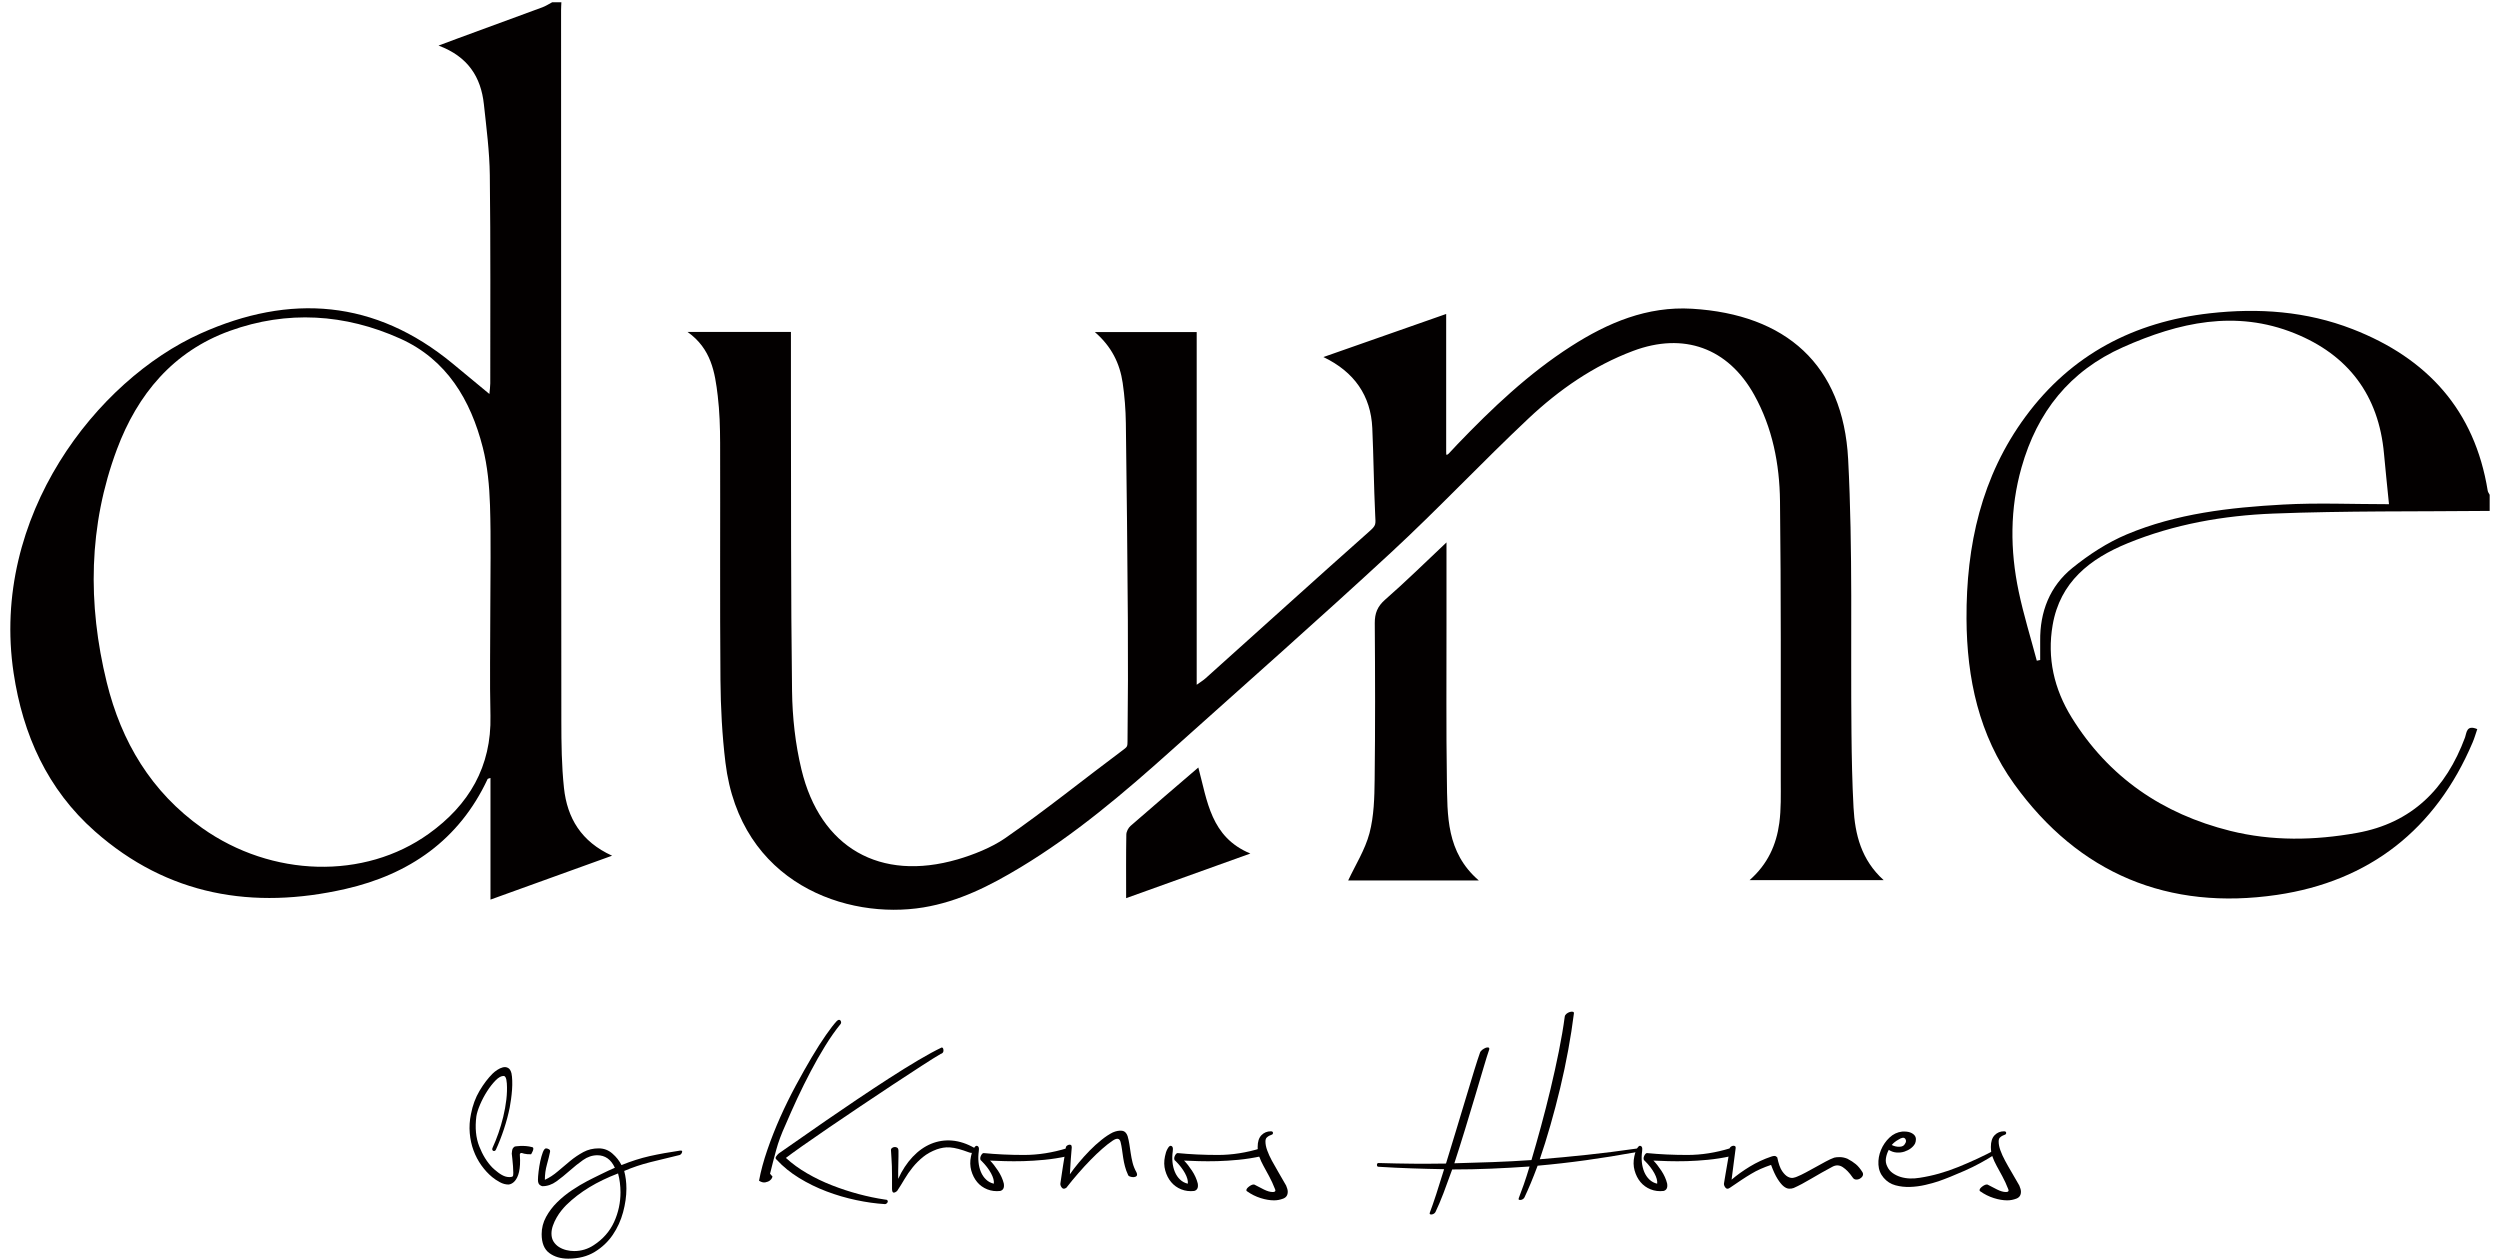
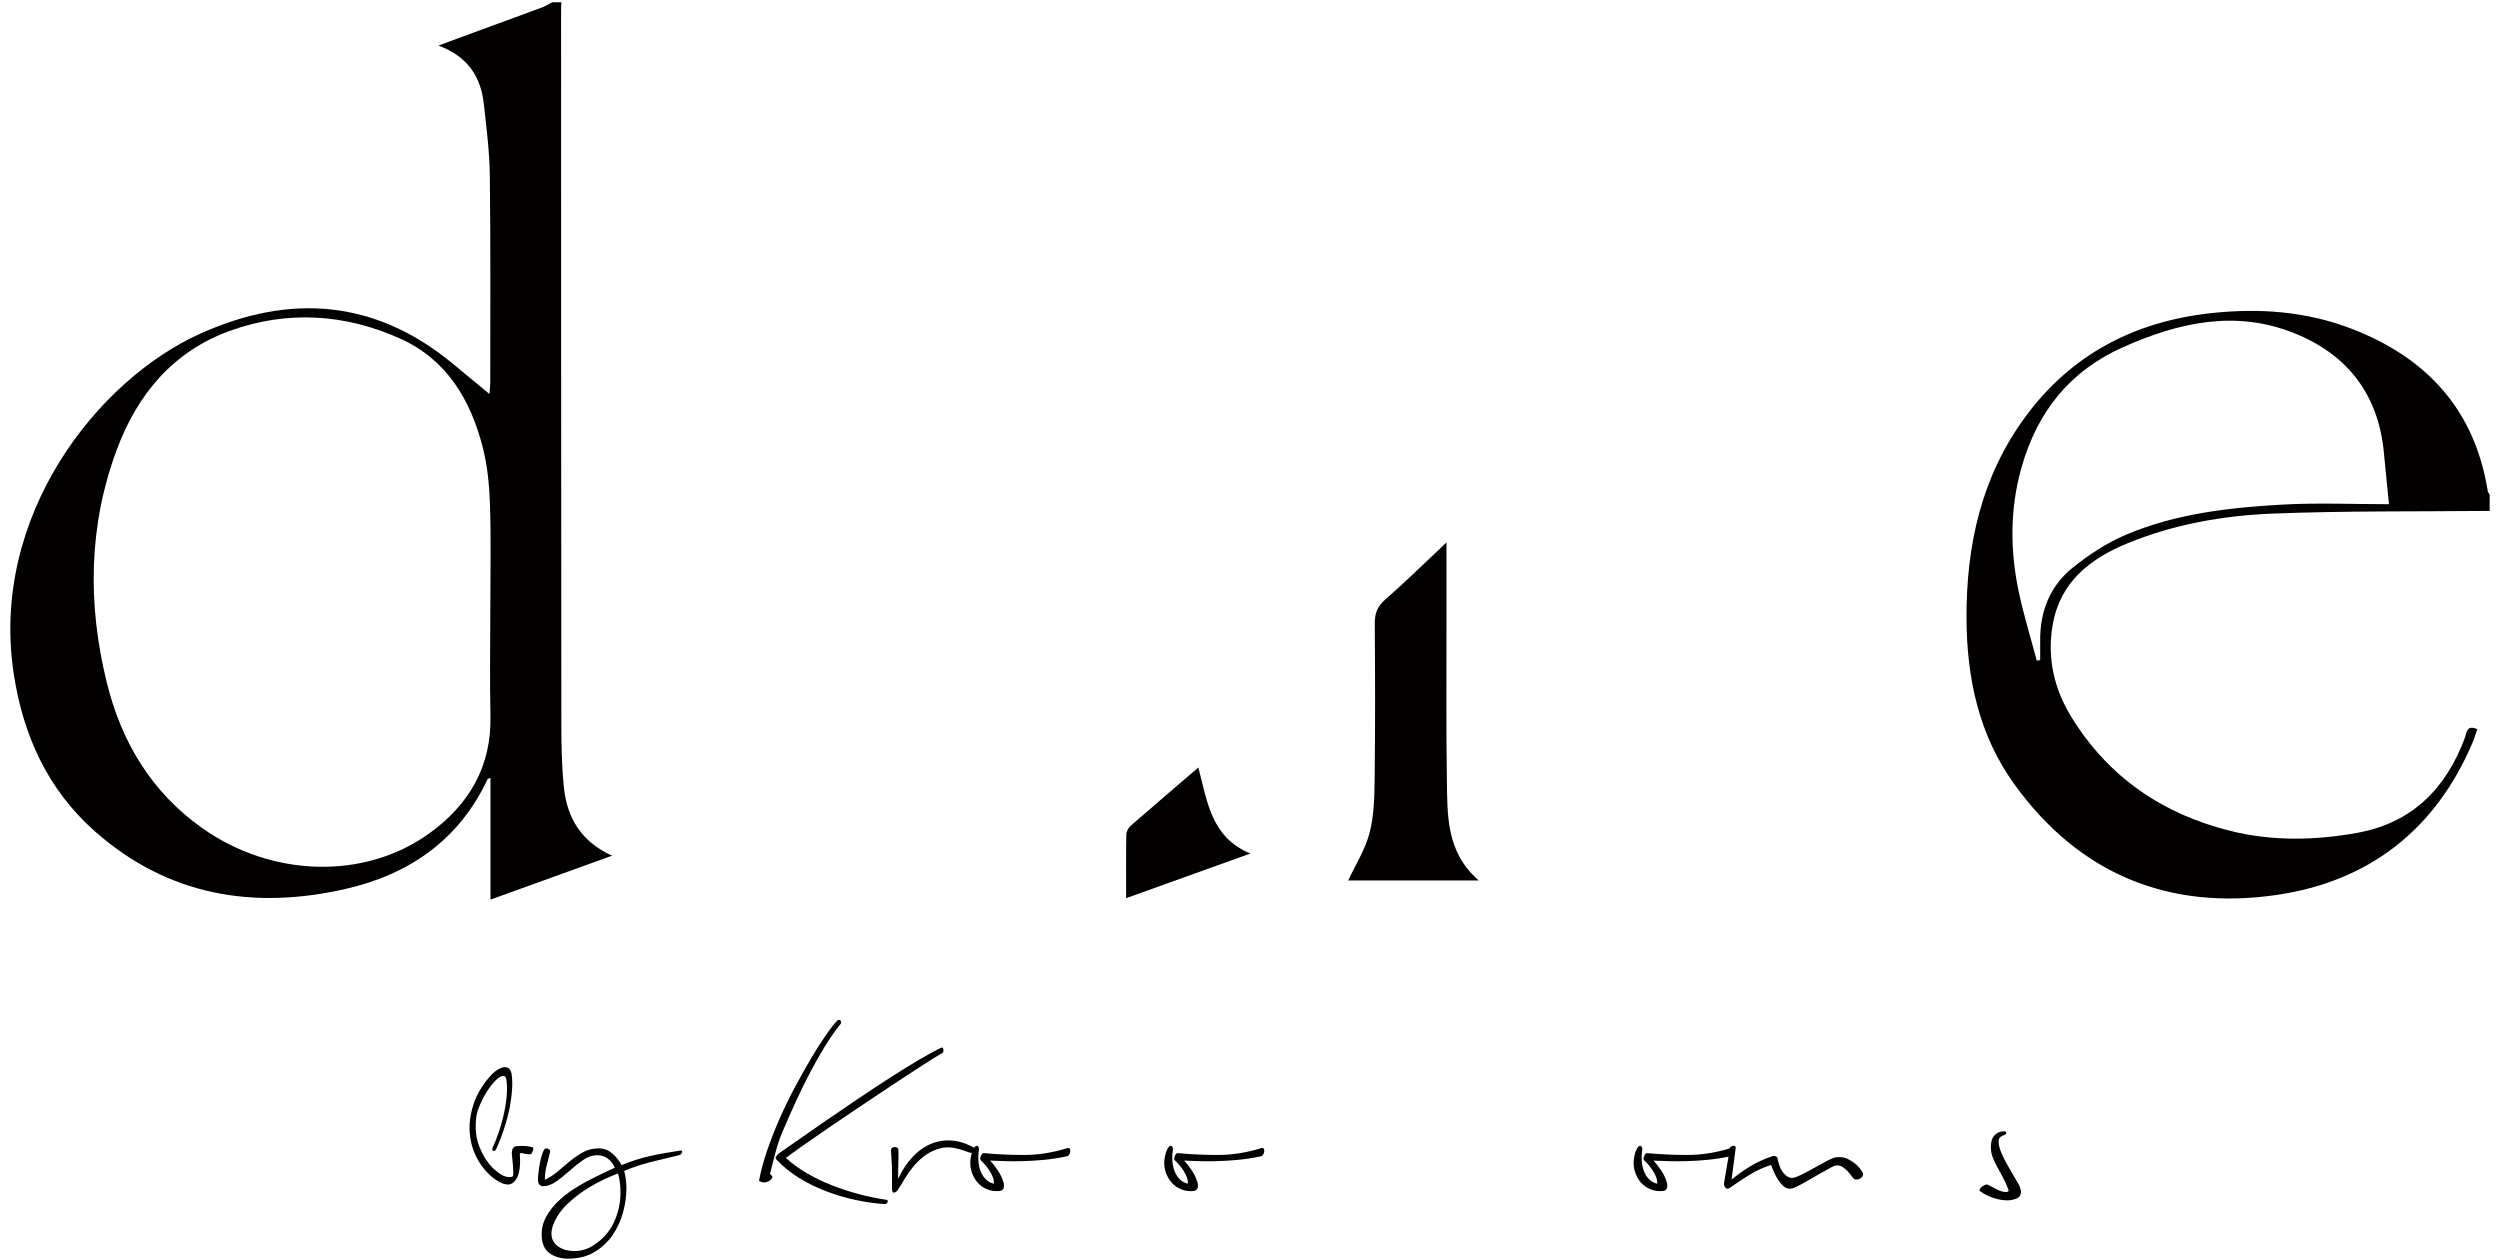
<svg xmlns="http://www.w3.org/2000/svg" width="121px" height="61px" viewBox="0 0 121 61" version="1.1">
  <title>dune-logo</title>
  <g id="ESTADOS-PROYECTO" stroke="none" stroke-width="1" fill="none" fill-rule="evenodd">
    <g id="Artboard" transform="translate(-321, -7045)" fill="#030000">
      <g id="dune-logo" transform="translate(321.5, 7045.11)">
        <path d="M23.231,29.408 C23.231,27.719 23.27,26.029 23.216,24.341 C23.185,23.405 23.097,22.449 22.866,21.544 C22.278,19.247 21.124,17.292 18.871,16.279 C16.194,15.075 13.399,14.903 10.627,15.903 C7.881,16.893 6.152,18.978 5.158,21.64 C3.781,25.328 3.734,29.116 4.665,32.912 C5.373,35.794 6.821,38.224 9.288,39.97 C12.654,42.352 17.132,42.483 20.255,40.242 C22.195,38.851 23.295,36.996 23.238,34.531 C23.199,32.824 23.231,31.116 23.231,29.408 L23.231,29.408 Z M26.671,0 C26.666,0.13 26.656,0.259 26.656,0.389 C26.658,11.86 26.658,23.33 26.669,34.801 C26.67,35.877 26.682,36.958 26.796,38.026 C26.95,39.476 27.625,40.625 29.125,41.306 C27.136,42.024 25.228,42.713 23.239,43.431 L23.239,37.543 C23.157,37.573 23.11,37.575 23.1,37.596 C21.722,40.549 19.302,42.213 16.223,42.915 C11.755,43.935 7.613,43.239 4.09,40.124 C1.796,38.096 0.607,35.451 0.159,32.464 C-0.979,24.878 4.195,18.281 9.21,16.031 C13.538,14.088 17.65,14.388 21.403,17.482 C21.975,17.954 22.546,18.428 23.187,18.959 C23.205,18.748 23.229,18.597 23.229,18.446 C23.228,15.086 23.248,11.726 23.207,8.368 C23.193,7.222 23.043,6.077 22.92,4.936 C22.778,3.62 22.153,2.629 20.725,2.096 C21.13,1.945 21.407,1.84 21.684,1.738 C23.041,1.24 24.399,0.745 25.754,0.243 C25.919,0.181 26.069,0.082 26.225,0 L26.671,0 Z" id="Fill-1" />
        <path d="M115.127,24.293 C115.033,23.351 114.953,22.6 114.885,21.847 C114.632,19.022 113.156,17.069 110.557,16.022 C107.704,14.872 104.957,15.492 102.261,16.691 C99.666,17.845 98.1,19.834 97.341,22.517 C96.777,24.507 96.783,26.516 97.205,28.521 C97.442,29.648 97.786,30.753 98.081,31.868 C98.136,31.857 98.19,31.846 98.245,31.834 C98.245,31.529 98.249,31.224 98.245,30.919 C98.226,29.5 98.711,28.261 99.807,27.376 C100.603,26.733 101.496,26.149 102.436,25.754 C104.842,24.744 107.419,24.453 109.998,24.311 C111.662,24.218 113.336,24.293 115.127,24.293 L115.127,24.293 Z M120,24.618 C116.509,24.652 113.014,24.611 109.527,24.747 C107.116,24.841 104.73,25.26 102.471,26.186 C100.65,26.933 99.208,28.062 98.849,30.137 C98.572,31.736 98.917,33.238 99.767,34.614 C101.556,37.509 104.166,39.284 107.437,40.102 C109.466,40.609 111.523,40.571 113.573,40.203 C116.249,39.722 117.888,38.058 118.808,35.58 C118.887,35.366 118.867,34.953 119.4,35.179 C119.326,35.394 119.264,35.616 119.174,35.826 C117.388,40.037 114.174,42.544 109.709,43.202 C104.46,43.975 100.117,42.185 96.986,37.836 C95.282,35.47 94.694,32.726 94.679,29.843 C94.662,26.29 95.397,22.945 97.546,20.038 C99.755,17.049 102.789,15.466 106.455,15.053 C108.812,14.788 111.129,14.951 113.36,15.818 C116.977,17.224 119.276,19.739 119.906,23.644 C119.917,23.712 119.968,23.774 120,23.838 L120,24.618 Z" id="Fill-2" />
-         <path d="M63.553,17.171 C65.542,16.473 67.475,15.795 69.495,15.086 L69.495,21.746 C69.498,21.936 69.498,21.936 69.608,21.854 C69.779,21.68 69.895,21.545 70.028,21.406 C71.716,19.648 73.477,17.973 75.54,16.65 C77.322,15.507 79.223,14.704 81.393,14.833 C85.934,15.105 88.71,17.541 88.95,22.114 C89.182,26.52 89.065,30.945 89.111,35.361 C89.123,36.566 89.146,37.773 89.211,38.976 C89.281,40.278 89.583,41.507 90.671,42.49 L84.178,42.49 C85.064,41.712 85.477,40.771 85.618,39.728 C85.709,39.052 85.69,38.358 85.689,37.672 C85.686,33.161 85.706,28.65 85.652,24.14 C85.631,22.352 85.289,20.595 84.406,19.006 C83.137,16.724 80.988,15.955 78.54,16.875 C76.619,17.597 74.955,18.756 73.479,20.144 C71.221,22.267 69.097,24.533 66.821,26.637 C63.318,29.876 59.738,33.033 56.185,36.217 C53.89,38.274 51.544,40.27 48.893,41.869 C47.426,42.754 45.914,43.525 44.192,43.809 C40.491,44.419 35.322,42.656 34.611,36.795 C34.451,35.473 34.381,34.133 34.37,32.801 C34.339,28.978 34.365,25.153 34.354,21.329 C34.352,20.569 34.329,19.805 34.239,19.051 C34.104,17.91 33.923,16.768 32.778,15.957 L37.781,15.957 C37.781,17.049 37.779,18.12 37.781,19.191 C37.792,23.906 37.773,28.621 37.835,33.335 C37.851,34.605 37.993,35.901 38.29,37.134 C39.203,40.926 42.094,42.573 45.844,41.485 C46.598,41.266 47.494,40.911 48.137,40.466 C50.101,39.108 51.981,37.584 53.897,36.157 C54.066,36.031 54.069,35.997 54.072,35.773 C54.094,33.861 54.101,31.786 54.088,29.875 C54.066,26.703 54.035,23.533 53.991,20.362 C53.982,19.715 53.932,19.063 53.838,18.423 C53.701,17.488 53.304,16.664 52.492,15.963 L57.42,15.963 L57.42,33.033 C57.618,32.89 57.739,32.819 57.841,32.727 C60.415,30.424 63.166,27.923 65.751,25.632 C66.121,25.305 66.081,25.291 66.059,24.807 C65.994,23.454 65.98,21.96 65.919,20.607 C65.849,19.047 65.051,17.888 63.553,17.171" id="Fill-3" />
        <path d="M69.51,26.143 C69.51,27.578 69.509,28.872 69.51,30.166 C69.513,32.652 69.491,35.138 69.529,37.623 C69.555,39.357 69.491,41.14 71.074,42.504 L64.752,42.504 C65.097,41.764 65.569,41.024 65.783,40.216 C66.001,39.387 66.023,38.491 66.033,37.623 C66.064,35.101 66.057,32.578 66.039,30.055 C66.036,29.572 66.167,29.24 66.544,28.91 C67.521,28.058 68.445,27.145 69.51,26.143" id="Fill-4" />
        <path d="M54.005,43.361 C54.005,42.28 53.996,41.28 54.014,40.281 C54.017,40.139 54.11,39.959 54.219,39.864 C55.293,38.925 56.378,38 57.499,37.037 C57.935,38.655 58.097,40.405 60.017,41.201 C57.976,41.935 56.018,42.638 54.005,43.361" id="Fill-5" />
        <path d="M39.995,49.314 C40.038,49.271 40.075,49.249 40.105,49.249 C40.136,49.249 40.159,49.26 40.177,49.281 C40.194,49.303 40.205,49.329 40.209,49.359 C40.213,49.39 40.207,49.418 40.19,49.444 C39.929,49.765 39.678,50.123 39.436,50.517 C39.193,50.911 38.958,51.323 38.734,51.752 C38.508,52.181 38.294,52.615 38.089,53.052 C37.886,53.491 37.697,53.913 37.524,54.32 C37.325,54.754 37.173,55.161 37.069,55.543 C36.965,55.924 36.865,56.31 36.77,56.7 L36.861,56.804 C36.887,56.804 36.891,56.83 36.874,56.882 C36.856,56.934 36.82,56.982 36.763,57.025 C36.707,57.069 36.633,57.099 36.542,57.116 C36.451,57.134 36.349,57.108 36.237,57.038 C36.323,56.57 36.458,56.072 36.64,55.543 C36.822,55.014 37.03,54.488 37.264,53.962 C37.498,53.438 37.75,52.927 38.018,52.428 C38.287,51.93 38.545,51.473 38.792,51.056 C39.039,50.64 39.268,50.281 39.481,49.977 C39.693,49.674 39.865,49.453 39.995,49.314 M42.335,57.949 C42.396,57.949 42.435,57.962 42.452,57.988 C42.47,58.013 42.474,58.04 42.465,58.065 C42.457,58.091 42.44,58.115 42.413,58.137 C42.387,58.158 42.361,58.169 42.335,58.169 C41.893,58.143 41.427,58.078 40.937,57.974 C40.448,57.871 39.969,57.73 39.5,57.552 C39.032,57.374 38.59,57.158 38.174,56.902 C37.758,56.646 37.398,56.353 37.095,56.024 C37.034,55.98 37.023,55.928 37.062,55.868 C37.101,55.807 37.147,55.755 37.199,55.712 C37.441,55.547 37.76,55.326 38.154,55.048 C38.549,54.771 38.985,54.468 39.462,54.138 C39.938,53.809 40.441,53.466 40.97,53.111 C41.499,52.756 42.014,52.415 42.517,52.09 C43.02,51.765 43.495,51.471 43.941,51.206 C44.388,50.941 44.767,50.736 45.079,50.588 C45.131,50.588 45.159,50.634 45.164,50.725 C45.168,50.816 45.123,50.875 45.027,50.901 C44.819,51.022 44.511,51.215 44.104,51.479 C43.696,51.744 43.239,52.043 42.732,52.376 C42.225,52.71 41.698,53.061 41.152,53.429 C40.606,53.798 40.09,54.147 39.604,54.476 C39.119,54.806 38.69,55.103 38.317,55.367 C37.944,55.631 37.684,55.82 37.537,55.933 C37.84,56.21 38.183,56.46 38.564,56.68 C38.945,56.902 39.346,57.095 39.767,57.259 C40.188,57.424 40.617,57.565 41.054,57.682 C41.492,57.799 41.92,57.888 42.335,57.949" id="Fill-6" />
        <path d="M46.666,55.452 C46.718,55.478 46.744,55.508 46.744,55.543 C46.744,55.578 46.728,55.608 46.698,55.633 C46.667,55.66 46.627,55.677 46.575,55.686 C46.523,55.695 46.471,55.69 46.419,55.672 C46.211,55.594 46.033,55.536 45.886,55.497 C45.738,55.458 45.603,55.434 45.483,55.425 C45.361,55.417 45.251,55.421 45.151,55.439 C45.051,55.456 44.949,55.482 44.845,55.517 C44.586,55.612 44.362,55.736 44.176,55.887 C43.989,56.039 43.822,56.206 43.675,56.388 C43.527,56.57 43.395,56.761 43.278,56.96 C43.161,57.16 43.042,57.35 42.921,57.532 C42.851,57.593 42.792,57.619 42.745,57.611 C42.697,57.602 42.674,57.536 42.674,57.415 L42.674,56.797 C42.674,56.629 42.671,56.475 42.667,56.336 C42.662,56.197 42.656,56.067 42.647,55.946 C42.639,55.825 42.63,55.69 42.622,55.543 C42.622,55.508 42.639,55.478 42.674,55.452 C42.708,55.425 42.749,55.411 42.797,55.406 C42.845,55.402 42.888,55.413 42.927,55.439 C42.966,55.465 42.986,55.517 42.986,55.594 L42.986,55.861 C42.986,55.97 42.983,56.087 42.979,56.212 C42.975,56.338 42.972,56.466 42.972,56.596 L42.972,56.947 C43.163,56.531 43.395,56.178 43.668,55.887 C43.941,55.597 44.24,55.385 44.565,55.25 C44.891,55.116 45.231,55.064 45.586,55.094 C45.941,55.125 46.301,55.244 46.666,55.452" id="Fill-7" />
        <path d="M51.139,55.465 C51.208,55.438 51.253,55.445 51.275,55.484 C51.297,55.523 51.306,55.569 51.301,55.621 C51.297,55.673 51.28,55.723 51.249,55.77 C51.219,55.818 51.182,55.846 51.139,55.855 C50.774,55.933 50.414,55.989 50.059,56.024 C49.704,56.058 49.364,56.08 49.038,56.089 C48.713,56.097 48.412,56.097 48.135,56.089 C47.857,56.08 47.619,56.072 47.42,56.063 C47.541,56.184 47.669,56.347 47.803,56.55 C47.937,56.754 48.031,56.96 48.083,57.168 C48.117,57.368 48.061,57.489 47.914,57.532 C47.688,57.558 47.478,57.532 47.283,57.454 C47.088,57.376 46.925,57.259 46.795,57.103 C46.666,56.947 46.57,56.761 46.509,56.544 C46.449,56.327 46.444,56.097 46.496,55.855 C46.522,55.716 46.561,55.599 46.613,55.504 C46.666,55.408 46.712,55.356 46.756,55.347 C46.861,55.347 46.9,55.434 46.873,55.608 C46.848,55.79 46.843,55.967 46.861,56.141 C46.878,56.314 46.917,56.472 46.977,56.616 C47.038,56.758 47.12,56.88 47.225,56.979 C47.328,57.079 47.454,57.147 47.601,57.181 C47.619,57.043 47.574,56.874 47.465,56.674 C47.357,56.475 47.203,56.275 47.003,56.076 C46.969,56.058 46.949,56.028 46.945,55.985 C46.94,55.942 46.947,55.898 46.964,55.855 C46.982,55.811 47.003,55.775 47.029,55.744 C47.056,55.714 47.081,55.699 47.108,55.699 C47.723,55.759 48.373,55.79 49.058,55.79 C49.743,55.79 50.437,55.681 51.139,55.465" id="Fill-8" />
-         <path d="M54.507,56.635 C54.541,56.713 54.543,56.77 54.513,56.804 C54.483,56.839 54.437,56.858 54.377,56.863 C54.316,56.867 54.255,56.858 54.195,56.836 C54.134,56.815 54.099,56.782 54.091,56.739 C54.03,56.609 53.982,56.477 53.948,56.343 C53.913,56.208 53.884,56.072 53.863,55.933 C53.841,55.794 53.822,55.66 53.805,55.529 C53.787,55.4 53.766,55.282 53.739,55.179 C53.696,54.98 53.566,54.953 53.349,55.1 C53.193,55.204 53.024,55.337 52.842,55.497 C52.66,55.658 52.471,55.837 52.277,56.037 C52.081,56.237 51.884,56.451 51.685,56.681 C51.485,56.91 51.294,57.142 51.113,57.376 C51.017,57.445 50.941,57.441 50.885,57.363 C50.828,57.285 50.809,57.212 50.827,57.142 C50.853,56.978 50.874,56.83 50.892,56.7 C50.909,56.57 50.928,56.442 50.95,56.316 C50.972,56.191 50.994,56.057 51.015,55.913 C51.037,55.77 51.06,55.608 51.087,55.425 C51.087,55.4 51.102,55.374 51.132,55.348 C51.162,55.322 51.197,55.304 51.236,55.296 C51.275,55.287 51.307,55.291 51.334,55.309 C51.36,55.326 51.373,55.365 51.373,55.425 C51.355,55.599 51.34,55.788 51.327,55.991 C51.315,56.195 51.299,56.44 51.282,56.726 C51.394,56.562 51.535,56.377 51.704,56.173 C51.874,55.97 52.051,55.772 52.237,55.582 C52.424,55.391 52.614,55.218 52.81,55.062 C53.005,54.905 53.189,54.784 53.362,54.698 C53.527,54.628 53.675,54.602 53.805,54.619 C53.935,54.637 54.025,54.724 54.077,54.879 C54.112,55.001 54.14,55.131 54.162,55.27 C54.183,55.409 54.205,55.554 54.227,55.705 C54.249,55.857 54.279,56.011 54.318,56.167 C54.357,56.323 54.42,56.479 54.507,56.635" id="Fill-9" />
        <path d="M60.527,55.465 C60.596,55.438 60.642,55.445 60.664,55.484 C60.685,55.523 60.694,55.569 60.69,55.621 C60.685,55.673 60.668,55.723 60.638,55.77 C60.607,55.818 60.57,55.846 60.527,55.855 C60.163,55.933 59.803,55.989 59.448,56.024 C59.092,56.058 58.752,56.08 58.427,56.089 C58.102,56.097 57.8,56.097 57.523,56.089 C57.246,56.08 57.008,56.072 56.808,56.063 C56.929,56.184 57.058,56.347 57.192,56.55 C57.326,56.754 57.419,56.96 57.471,57.168 C57.506,57.368 57.45,57.489 57.302,57.532 C57.077,57.558 56.867,57.532 56.671,57.454 C56.476,57.376 56.314,57.259 56.184,57.103 C56.054,56.947 55.958,56.761 55.898,56.544 C55.837,56.327 55.833,56.097 55.885,55.855 C55.911,55.716 55.95,55.599 56.002,55.504 C56.054,55.408 56.101,55.356 56.145,55.347 C56.249,55.347 56.288,55.434 56.262,55.608 C56.236,55.79 56.231,55.967 56.249,56.141 C56.266,56.314 56.306,56.472 56.366,56.616 C56.426,56.758 56.509,56.88 56.613,56.979 C56.717,57.079 56.843,57.147 56.99,57.181 C57.008,57.043 56.962,56.874 56.854,56.674 C56.745,56.475 56.592,56.275 56.392,56.076 C56.357,56.058 56.338,56.028 56.333,55.985 C56.329,55.942 56.336,55.898 56.353,55.855 C56.37,55.811 56.392,55.775 56.418,55.744 C56.444,55.714 56.47,55.699 56.496,55.699 C57.111,55.759 57.762,55.79 58.446,55.79 C59.131,55.79 59.825,55.681 60.527,55.465" id="Fill-10" />
-         <path d="M61.008,54.645 C61.078,54.645 61.112,54.672 61.112,54.723 C61.112,54.767 61.093,54.795 61.054,54.808 C61.015,54.821 60.974,54.838 60.93,54.86 C60.887,54.882 60.846,54.912 60.807,54.951 C60.768,54.99 60.748,55.053 60.748,55.14 C60.748,55.269 60.776,55.413 60.833,55.569 C60.889,55.725 60.965,55.892 61.06,56.069 C61.156,56.247 61.264,56.438 61.385,56.642 C61.507,56.845 61.628,57.056 61.749,57.272 C61.802,57.394 61.827,57.493 61.827,57.571 C61.827,57.736 61.754,57.846 61.606,57.903 C61.459,57.959 61.312,57.987 61.164,57.987 C60.965,57.987 60.748,57.951 60.514,57.877 C60.28,57.803 60.059,57.693 59.851,57.545 C59.833,57.537 59.825,57.52 59.825,57.493 C59.825,57.441 59.868,57.383 59.955,57.317 C60.041,57.253 60.115,57.22 60.176,57.22 C60.202,57.22 60.219,57.225 60.228,57.233 C60.358,57.303 60.505,57.379 60.67,57.461 C60.835,57.543 60.978,57.584 61.099,57.584 C61.186,57.584 61.23,57.558 61.23,57.506 C61.23,57.497 61.227,57.489 61.223,57.481 C61.218,57.472 61.216,57.463 61.216,57.454 C61.121,57.211 61.023,56.999 60.924,56.817 C60.824,56.635 60.733,56.468 60.651,56.316 C60.568,56.165 60.501,56.017 60.449,55.874 C60.397,55.731 60.371,55.573 60.371,55.4 C60.371,55.148 60.431,54.96 60.553,54.834 C60.675,54.709 60.826,54.645 61.008,54.645" id="Fill-11" />
-         <path d="M75.676,48.95 C75.607,49.504 75.516,50.09 75.403,50.705 C75.29,51.321 75.161,51.936 75.013,52.551 C74.865,53.167 74.707,53.77 74.538,54.359 C74.369,54.949 74.198,55.495 74.025,55.998 C74.779,55.937 75.541,55.866 76.314,55.783 C77.085,55.701 77.891,55.599 78.732,55.478 C78.784,55.478 78.823,55.499 78.849,55.543 C78.876,55.586 78.836,55.621 78.732,55.646 C77.874,55.803 77.052,55.935 76.268,56.043 C75.483,56.152 74.701,56.241 73.921,56.31 C73.808,56.613 73.697,56.895 73.589,57.155 C73.48,57.415 73.379,57.645 73.284,57.844 C73.266,57.879 73.24,57.907 73.206,57.929 C73.171,57.95 73.136,57.964 73.101,57.968 C73.066,57.972 73.039,57.968 73.017,57.955 C72.995,57.942 72.993,57.914 73.011,57.871 C73.079,57.697 73.16,57.48 73.251,57.22 C73.342,56.96 73.435,56.67 73.531,56.349 C72.906,56.392 72.287,56.427 71.671,56.453 C71.056,56.479 70.427,56.492 69.786,56.492 C69.638,56.908 69.497,57.292 69.363,57.643 C69.228,57.994 69.101,58.295 68.979,58.547 C68.962,58.581 68.936,58.609 68.901,58.631 C68.866,58.653 68.832,58.666 68.797,58.67 C68.763,58.674 68.734,58.67 68.713,58.657 C68.691,58.644 68.689,58.616 68.706,58.573 C68.792,58.347 68.895,58.055 69.012,57.695 C69.129,57.335 69.257,56.93 69.395,56.479 C68.884,56.47 68.369,56.458 67.848,56.44 C67.327,56.423 66.786,56.397 66.223,56.362 C66.171,56.362 66.144,56.332 66.144,56.271 C66.144,56.21 66.171,56.18 66.223,56.18 C66.803,56.197 67.362,56.208 67.899,56.213 C68.437,56.217 68.966,56.214 69.486,56.206 C69.643,55.694 69.805,55.161 69.974,54.606 C70.143,54.052 70.301,53.527 70.449,53.033 C70.596,52.539 70.731,52.094 70.852,51.7 C70.973,51.306 71.069,51.013 71.138,50.822 C71.155,50.779 71.19,50.738 71.242,50.699 C71.294,50.66 71.346,50.63 71.398,50.608 C71.45,50.586 71.495,50.58 71.535,50.588 C71.573,50.597 71.589,50.627 71.58,50.679 C71.51,50.879 71.417,51.178 71.3,51.576 C71.183,51.975 71.049,52.428 70.897,52.935 C70.746,53.443 70.583,53.98 70.41,54.548 C70.236,55.116 70.063,55.664 69.89,56.193 C70.522,56.175 71.146,56.156 71.762,56.135 C72.378,56.112 72.997,56.081 73.622,56.037 C73.769,55.543 73.923,55.001 74.083,54.411 C74.244,53.822 74.398,53.219 74.545,52.604 C74.692,51.988 74.827,51.38 74.948,50.777 C75.069,50.174 75.165,49.613 75.234,49.093 C75.243,49.041 75.271,48.995 75.319,48.956 C75.366,48.917 75.418,48.889 75.475,48.872 C75.531,48.854 75.581,48.85 75.624,48.859 C75.668,48.867 75.685,48.898 75.676,48.95" id="Fill-12" />
        <path d="M83.244,55.465 C83.314,55.438 83.359,55.445 83.381,55.484 C83.403,55.523 83.411,55.569 83.407,55.621 C83.403,55.673 83.385,55.723 83.355,55.77 C83.324,55.818 83.287,55.846 83.244,55.855 C82.88,55.933 82.521,55.989 82.165,56.024 C81.81,56.058 81.47,56.08 81.145,56.089 C80.819,56.097 80.518,56.097 80.24,56.089 C79.963,56.08 79.725,56.072 79.525,56.063 C79.647,56.184 79.774,56.347 79.909,56.55 C80.043,56.754 80.137,56.96 80.188,57.168 C80.223,57.368 80.167,57.489 80.02,57.532 C79.794,57.558 79.584,57.532 79.389,57.454 C79.194,57.376 79.032,57.259 78.901,57.103 C78.771,56.947 78.676,56.761 78.615,56.544 C78.554,56.327 78.55,56.097 78.602,55.855 C78.628,55.716 78.667,55.599 78.719,55.504 C78.771,55.408 78.819,55.356 78.862,55.347 C78.966,55.347 79.005,55.434 78.979,55.608 C78.953,55.79 78.949,55.967 78.966,56.141 C78.984,56.314 79.023,56.472 79.083,56.616 C79.144,56.758 79.226,56.88 79.33,56.979 C79.434,57.079 79.56,57.147 79.707,57.181 C79.725,57.043 79.679,56.874 79.571,56.674 C79.463,56.475 79.309,56.275 79.109,56.076 C79.075,56.058 79.055,56.028 79.051,55.985 C79.046,55.942 79.053,55.898 79.071,55.855 C79.088,55.811 79.109,55.775 79.135,55.744 C79.162,55.714 79.188,55.699 79.213,55.699 C79.829,55.759 80.479,55.79 81.164,55.79 C81.849,55.79 82.542,55.681 83.244,55.465" id="Fill-13" />
        <path d="M89.642,56.622 C89.677,56.683 89.681,56.741 89.655,56.797 C89.629,56.854 89.585,56.899 89.525,56.934 C89.464,56.969 89.399,56.984 89.33,56.98 C89.26,56.976 89.204,56.939 89.161,56.869 C89.013,56.653 88.857,56.49 88.692,56.381 C88.528,56.273 88.359,56.267 88.186,56.362 C87.83,56.553 87.492,56.743 87.171,56.934 C86.85,57.125 86.565,57.277 86.313,57.389 C86.244,57.415 86.168,57.426 86.086,57.422 C86.003,57.417 85.916,57.379 85.825,57.305 C85.734,57.231 85.637,57.112 85.533,56.947 C85.429,56.782 85.325,56.557 85.22,56.271 C85.039,56.332 84.87,56.397 84.714,56.466 C84.557,56.535 84.403,56.615 84.252,56.707 C84.1,56.797 83.942,56.897 83.778,57.006 C83.612,57.114 83.43,57.238 83.231,57.376 C83.136,57.446 83.06,57.442 83.004,57.363 C82.947,57.285 82.927,57.212 82.945,57.142 C82.971,56.978 82.995,56.832 83.017,56.707 C83.038,56.581 83.06,56.457 83.081,56.336 C83.103,56.215 83.125,56.087 83.147,55.952 C83.168,55.818 83.192,55.66 83.218,55.478 C83.218,55.452 83.233,55.425 83.264,55.4 C83.294,55.374 83.329,55.356 83.368,55.348 C83.406,55.339 83.441,55.343 83.472,55.361 C83.502,55.378 83.513,55.417 83.504,55.478 C83.47,55.729 83.439,55.961 83.413,56.173 C83.387,56.386 83.352,56.657 83.309,56.986 C83.561,56.769 83.853,56.559 84.187,56.355 C84.521,56.152 84.87,55.989 85.233,55.868 C85.338,55.833 85.411,55.828 85.454,55.855 C85.481,55.872 85.502,55.89 85.519,55.907 C85.581,56.21 85.658,56.431 85.754,56.57 C85.849,56.709 85.945,56.802 86.04,56.85 C86.135,56.897 86.222,56.913 86.3,56.895 C86.378,56.878 86.434,56.86 86.469,56.843 C86.599,56.791 86.744,56.722 86.905,56.635 C87.065,56.549 87.228,56.46 87.392,56.369 C87.557,56.277 87.715,56.191 87.867,56.108 C88.018,56.026 88.155,55.963 88.276,55.92 C88.337,55.903 88.426,55.894 88.543,55.894 C88.66,55.894 88.784,55.92 88.914,55.972 C89.078,56.058 89.215,56.147 89.323,56.238 C89.432,56.329 89.538,56.457 89.642,56.622" id="Fill-14" />
-         <path d="M96.092,55.53 C96.135,55.478 96.164,55.489 96.177,55.562 C96.19,55.636 96.161,55.694 96.092,55.738 C95.598,56.059 95.099,56.329 94.597,56.55 C94.094,56.772 93.669,56.943 93.322,57.064 C93.14,57.125 92.928,57.184 92.685,57.24 C92.442,57.296 92.197,57.329 91.95,57.337 C91.703,57.346 91.467,57.32 91.242,57.259 C91.016,57.199 90.826,57.077 90.669,56.895 C90.513,56.713 90.429,56.501 90.416,56.258 C90.403,56.015 90.444,55.779 90.539,55.549 C90.635,55.319 90.771,55.12 90.949,54.951 C91.126,54.782 91.333,54.684 91.567,54.658 C91.723,54.65 91.848,54.663 91.944,54.697 C92.039,54.732 92.11,54.778 92.158,54.834 C92.206,54.89 92.23,54.955 92.23,55.029 C92.23,55.103 92.217,55.17 92.191,55.231 C92.148,55.317 92.08,55.395 91.989,55.465 C91.899,55.534 91.794,55.588 91.677,55.627 C91.561,55.666 91.435,55.681 91.3,55.672 C91.166,55.664 91.038,55.621 90.916,55.543 C90.847,55.672 90.801,55.807 90.78,55.946 C90.758,56.084 90.778,56.215 90.838,56.336 C90.899,56.475 90.988,56.585 91.105,56.667 C91.222,56.75 91.352,56.813 91.495,56.856 C91.638,56.899 91.788,56.923 91.944,56.928 C92.1,56.932 92.256,56.921 92.412,56.895 C93.036,56.8 93.662,56.624 94.291,56.368 C94.919,56.113 95.52,55.833 96.092,55.53 M91.385,55.048 C91.255,55.118 91.146,55.205 91.06,55.308 C91.181,55.369 91.307,55.398 91.437,55.393 C91.567,55.389 91.653,55.343 91.697,55.257 C91.766,55.162 91.77,55.077 91.71,55.003 C91.649,54.929 91.541,54.945 91.385,55.048" id="Fill-15" />
        <path d="M96.495,54.645 C96.564,54.645 96.599,54.672 96.599,54.723 C96.599,54.767 96.579,54.795 96.54,54.808 C96.501,54.821 96.46,54.838 96.417,54.86 C96.374,54.882 96.332,54.912 96.293,54.951 C96.254,54.99 96.235,55.053 96.235,55.14 C96.235,55.269 96.263,55.413 96.32,55.569 C96.375,55.725 96.452,55.892 96.547,56.069 C96.642,56.247 96.751,56.438 96.872,56.642 C96.993,56.845 97.114,57.056 97.236,57.272 C97.288,57.394 97.314,57.493 97.314,57.571 C97.314,57.736 97.24,57.846 97.093,57.903 C96.946,57.959 96.798,57.987 96.651,57.987 C96.452,57.987 96.235,57.951 96.001,57.877 C95.767,57.803 95.546,57.693 95.337,57.545 C95.32,57.537 95.311,57.52 95.311,57.493 C95.311,57.441 95.355,57.383 95.442,57.317 C95.528,57.253 95.602,57.22 95.663,57.22 C95.688,57.22 95.706,57.225 95.715,57.233 C95.845,57.303 95.992,57.379 96.157,57.461 C96.321,57.543 96.464,57.584 96.586,57.584 C96.672,57.584 96.716,57.558 96.716,57.506 C96.716,57.497 96.713,57.489 96.709,57.481 C96.704,57.472 96.703,57.463 96.703,57.454 C96.607,57.211 96.51,56.999 96.41,56.817 C96.31,56.635 96.219,56.468 96.137,56.316 C96.055,56.165 95.988,56.017 95.936,55.874 C95.883,55.731 95.858,55.573 95.858,55.4 C95.858,55.148 95.918,54.96 96.04,54.834 C96.161,54.709 96.312,54.645 96.495,54.645" id="Fill-16" />
        <path d="M24.113,57.221 C23.974,57.222 23.835,57.185 23.693,57.108 C23.551,57.031 23.429,56.949 23.323,56.862 C23.131,56.704 22.957,56.514 22.8,56.295 C22.644,56.077 22.517,55.837 22.421,55.576 C22.323,55.314 22.262,55.033 22.236,54.733 C22.21,54.431 22.229,54.124 22.295,53.809 C22.374,53.393 22.513,53.017 22.712,52.682 C22.911,52.348 23.123,52.07 23.346,51.849 C23.405,51.79 23.479,51.733 23.565,51.675 C23.652,51.617 23.742,51.575 23.834,51.551 C23.925,51.527 24.01,51.535 24.088,51.577 C24.167,51.617 24.222,51.706 24.256,51.841 C24.275,51.937 24.288,52.054 24.292,52.193 C24.297,52.332 24.294,52.478 24.283,52.631 C24.272,52.785 24.256,52.937 24.235,53.088 C24.214,53.238 24.192,53.372 24.171,53.488 C24.105,53.822 24.012,54.173 23.891,54.538 C23.77,54.904 23.639,55.238 23.499,55.54 C23.489,55.562 23.471,55.58 23.446,55.592 C23.42,55.602 23.396,55.603 23.373,55.592 C23.35,55.58 23.334,55.561 23.327,55.536 C23.318,55.51 23.324,55.474 23.346,55.428 C23.44,55.225 23.532,54.997 23.621,54.743 C23.71,54.49 23.788,54.224 23.856,53.946 C23.924,53.669 23.974,53.39 24.007,53.111 C24.039,52.833 24.047,52.572 24.031,52.328 C24.024,52.253 24.017,52.193 24.007,52.144 C23.997,52.097 23.982,52.056 23.962,52.021 C23.941,51.986 23.915,51.969 23.884,51.966 C23.766,51.961 23.634,52.032 23.489,52.179 C23.345,52.326 23.207,52.501 23.077,52.705 C22.947,52.907 22.833,53.123 22.736,53.349 C22.64,53.576 22.579,53.767 22.556,53.922 C22.485,54.475 22.532,54.959 22.695,55.373 C22.858,55.788 23.066,56.128 23.323,56.394 C23.394,56.466 23.49,56.547 23.613,56.641 C23.735,56.734 23.851,56.798 23.96,56.832 C24.069,56.866 24.251,56.882 24.319,56.821 C24.388,56.76 24.296,55.947 24.269,55.726 C24.272,55.668 24.288,55.523 24.317,55.479 C24.346,55.434 24.378,55.402 24.415,55.382 C24.415,55.382 24.847,55.298 25.264,55.413 C25.405,55.452 25.204,55.757 25.204,55.757 C24.931,55.767 24.764,55.696 24.764,55.696 C24.643,55.684 24.66,55.783 24.66,55.783 C24.77,57.217 24.113,57.221 24.113,57.221" id="Fill-17" />
        <path d="M32.457,55.578 C32.496,55.578 32.517,55.594 32.517,55.625 C32.517,55.649 32.506,55.68 32.487,55.715 C32.467,55.751 32.437,55.776 32.398,55.792 C31.898,55.911 31.427,56.026 30.983,56.137 C30.539,56.248 30.115,56.391 29.711,56.564 C29.781,56.827 29.818,57.112 29.818,57.42 C29.818,57.785 29.764,58.165 29.657,58.562 C29.55,58.959 29.384,59.323 29.158,59.656 C28.932,59.989 28.64,60.265 28.284,60.482 C27.927,60.7 27.499,60.809 27,60.809 C26.635,60.809 26.33,60.718 26.084,60.536 C25.839,60.354 25.716,60.048 25.716,59.621 C25.716,59.327 25.788,59.05 25.93,58.788 C26.073,58.527 26.253,58.289 26.471,58.075 C26.689,57.861 26.928,57.667 27.19,57.492 C27.452,57.318 27.697,57.172 27.927,57.052 C28.014,57.005 28.116,56.953 28.23,56.898 C28.346,56.842 28.462,56.785 28.582,56.725 C28.7,56.666 28.819,56.608 28.938,56.553 C29.057,56.497 29.164,56.45 29.259,56.41 C29.164,56.204 29.045,56.052 28.902,55.952 C28.759,55.854 28.597,55.804 28.414,55.804 C28.169,55.804 27.937,55.882 27.719,56.036 C27.501,56.191 27.285,56.363 27.071,56.553 C26.857,56.743 26.643,56.916 26.43,57.07 C26.215,57.225 25.989,57.302 25.751,57.302 C25.712,57.294 25.676,57.278 25.645,57.255 C25.573,57.215 25.537,57.127 25.537,56.993 C25.537,56.898 25.547,56.765 25.567,56.595 C25.587,56.424 25.615,56.256 25.65,56.089 C25.686,55.923 25.728,55.778 25.775,55.655 C25.823,55.533 25.875,55.471 25.93,55.471 C25.97,55.471 26.015,55.485 26.066,55.513 C26.118,55.54 26.136,55.586 26.12,55.649 C26.088,55.808 26.039,56.008 25.972,56.25 C25.904,56.491 25.871,56.739 25.871,56.993 C26.092,56.89 26.302,56.753 26.5,56.582 C26.699,56.412 26.899,56.244 27.101,56.077 C27.303,55.911 27.515,55.769 27.737,55.649 C27.959,55.53 28.205,55.471 28.474,55.471 C28.728,55.471 28.95,55.554 29.14,55.722 C29.33,55.887 29.477,56.074 29.58,56.28 C29.818,56.184 30.047,56.101 30.27,56.03 C30.492,55.959 30.717,55.897 30.947,55.845 C31.177,55.794 31.413,55.746 31.654,55.703 C31.896,55.659 32.152,55.618 32.421,55.578 L32.457,55.578 Z M28.237,60.156 C28.458,60.013 28.652,59.846 28.819,59.656 C28.985,59.466 29.12,59.258 29.223,59.031 C29.326,58.806 29.403,58.572 29.455,58.331 C29.507,58.088 29.532,57.845 29.532,57.599 C29.532,57.44 29.522,57.285 29.502,57.13 C29.483,56.975 29.453,56.827 29.414,56.684 C28.898,56.882 28.434,57.105 28.023,57.355 C27.611,57.605 27.238,57.892 26.905,58.217 C26.834,58.289 26.756,58.376 26.673,58.479 C26.589,58.582 26.512,58.695 26.442,58.818 C26.37,58.941 26.311,59.069 26.263,59.205 C26.215,59.339 26.191,59.47 26.191,59.598 C26.191,59.748 26.225,59.876 26.292,59.983 C26.36,60.09 26.447,60.177 26.554,60.245 C26.661,60.312 26.778,60.361 26.905,60.393 C27.031,60.425 27.158,60.441 27.285,60.441 C27.634,60.441 27.951,60.346 28.237,60.156 L28.237,60.156 Z" id="Fill-18" />
      </g>
    </g>
  </g>
</svg>